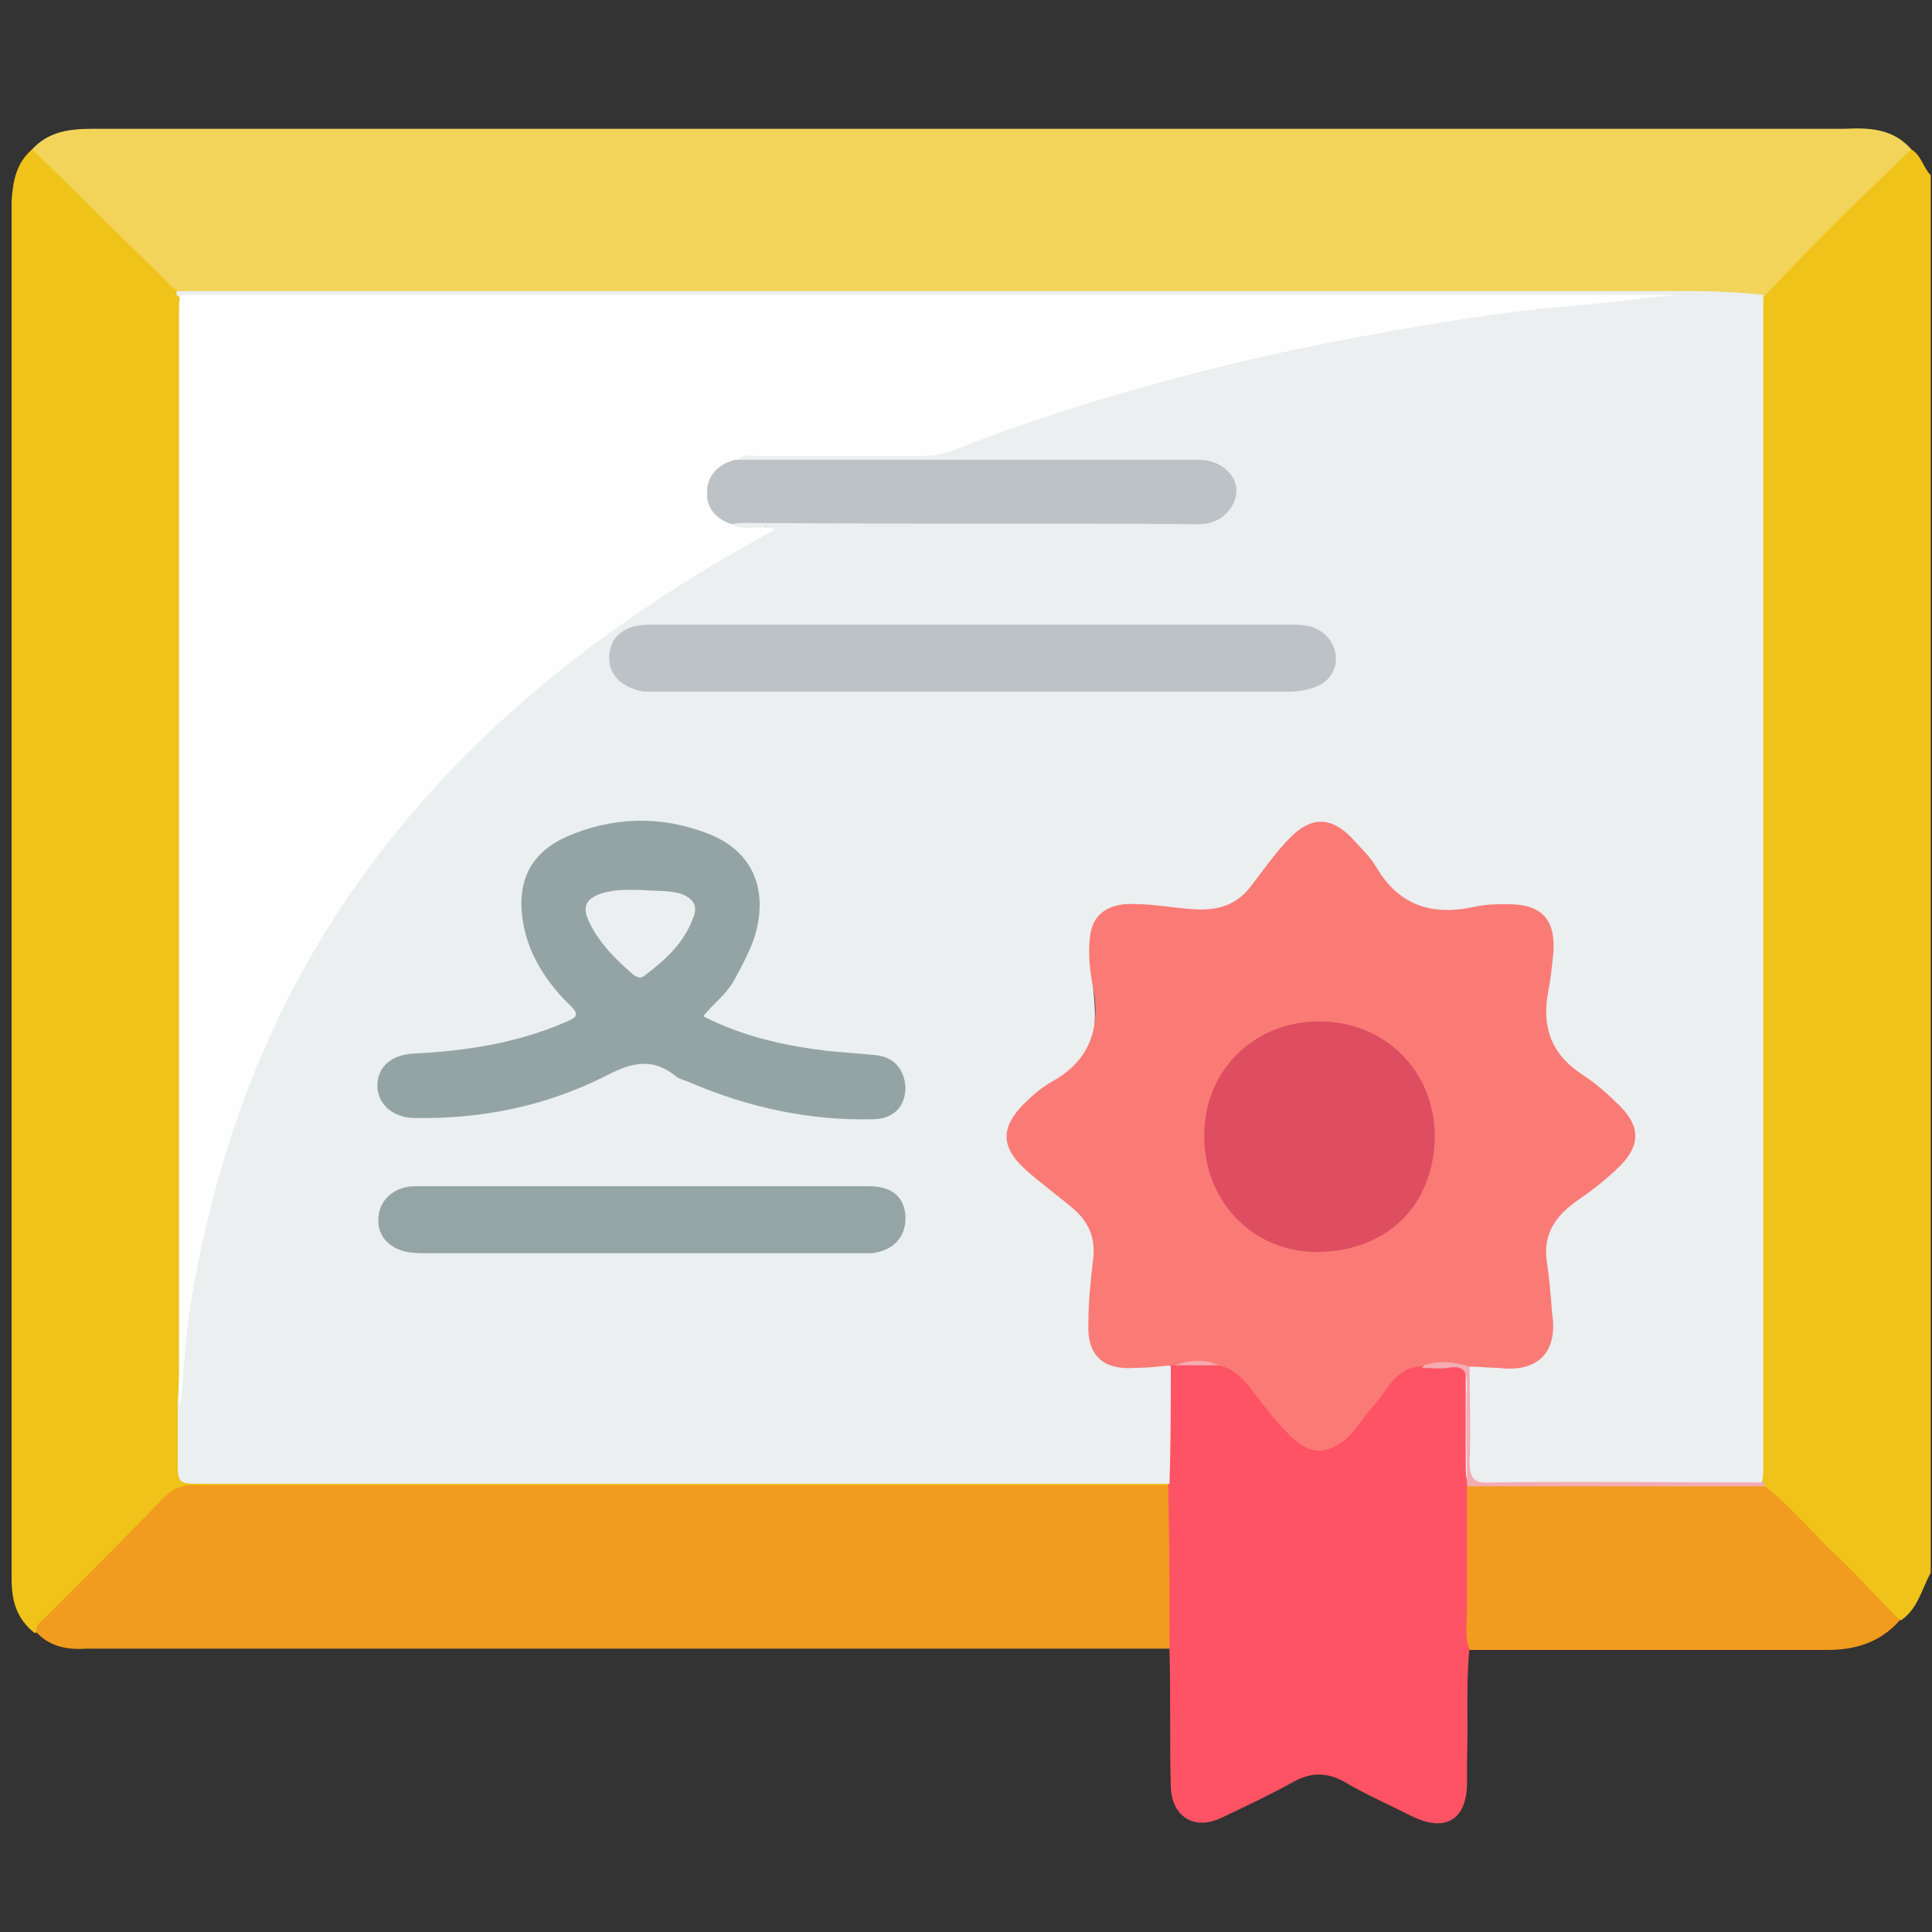
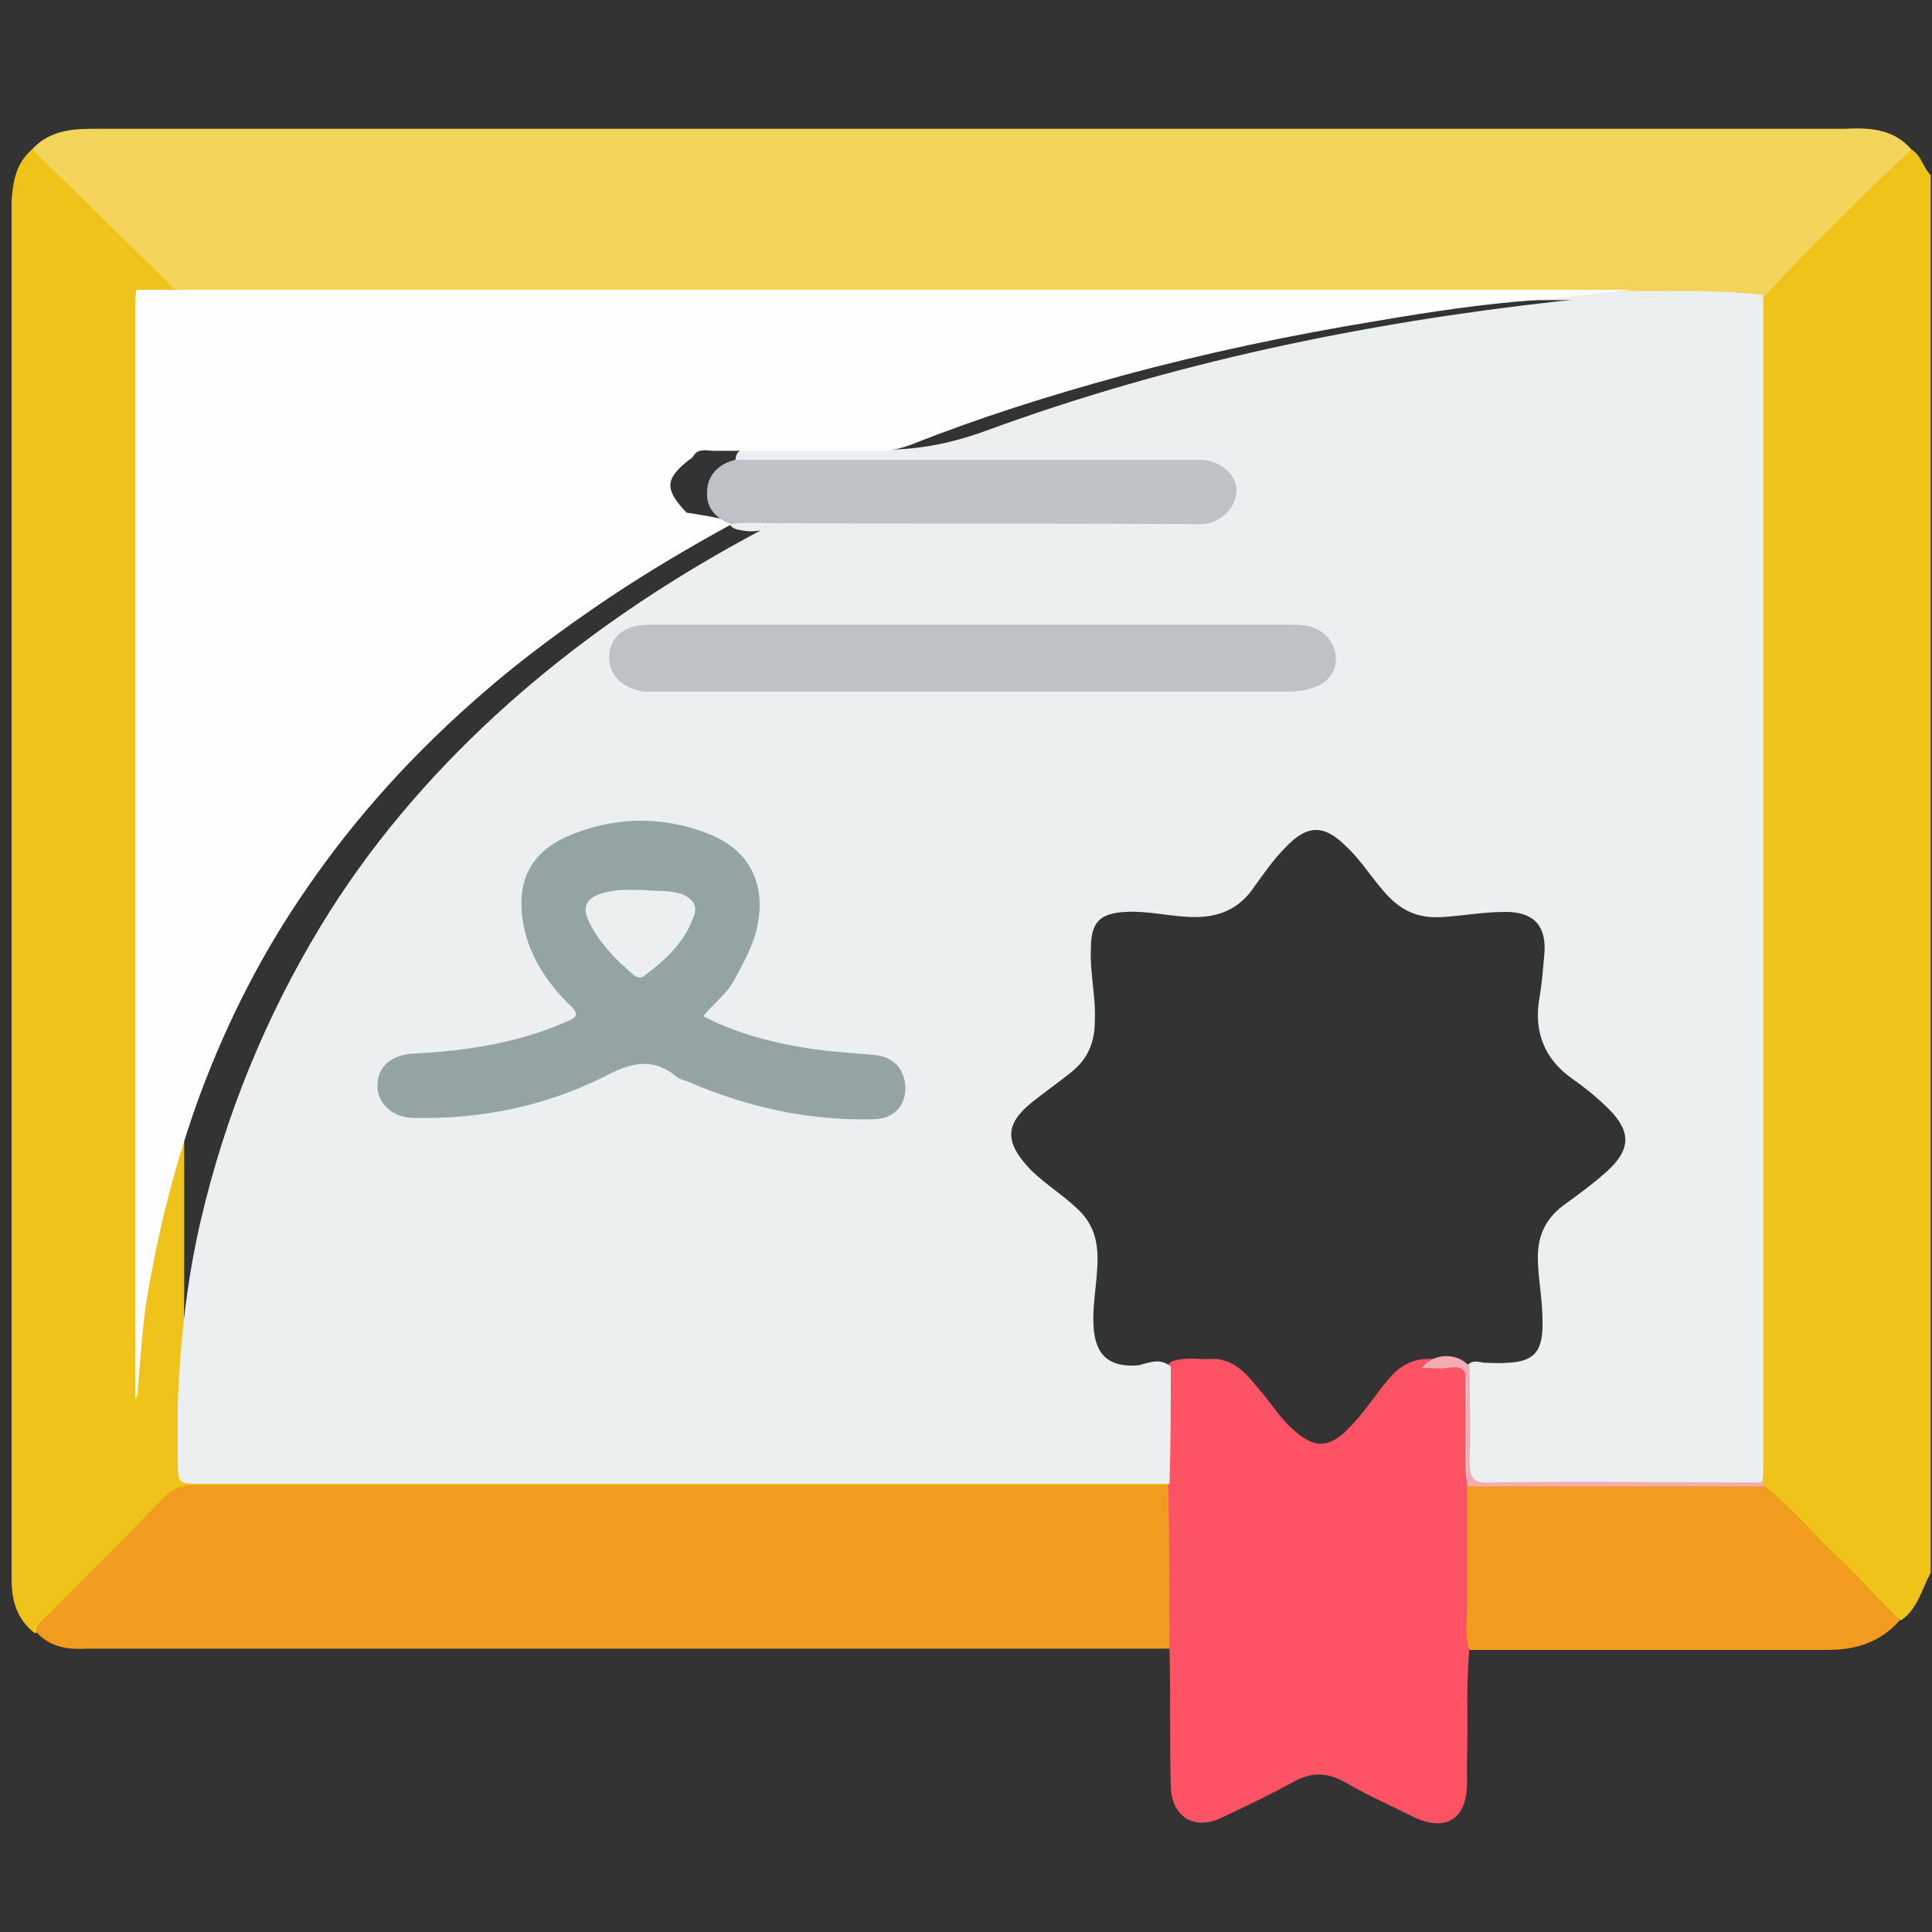
<svg xmlns="http://www.w3.org/2000/svg" version="1.1" id="Layer_1" x="0px" y="0px" viewBox="0 0 150 150" style="enable-background:new 0 0 150 150;" xml:space="preserve">
  <rect x="0" y="0" width="150" height="150" fill="#333333" stroke="none" />
  <style type="text/css">
	.st0{fill:#EFC319;}
	.st1{fill:#F2D45B;}
	.st2{fill:#F19B1F;}
	.st3{fill:#FE5364;}
	.st4{fill:#EBEFF0;}
	.st5{fill:#F4ACB3;}
	.st6{fill:#FEFEFE;}
	.st7{fill:#FA7B76;}
	.st8{fill:#F4ABB2;}
	.st9{fill:#94A4A4;}
	.st10{fill:#BCC2C6;}
	.st11{fill:#95A4A4;}
	.st12{fill:#DE4D60;}
</style>
  <g>
    <path class="st0" d="M148.4,11.6c0.8,0.5,0.9,1.4,1.5,2c0,36.2,0,72.3,0,108.5c-0.7,1.3-1,2.8-2.3,3.7c-0.5-0.1-0.8-0.4-1.1-0.7   c-3-3-5.9-5.9-8.9-8.9c-0.3-0.3-0.7-0.7-0.8-1.2c-0.1-0.2-0.1-0.3-0.1-0.5c-0.1-0.8-0.1-1.6-0.1-2.3c0-28.8,0-57.7,0-86.5   c0-0.7,0-1.5,0-2.2c0.1-0.8,0.5-1.3,1-1.9c3.1-3.1,6.3-6.3,9.4-9.4C147.5,11.9,147.8,11.4,148.4,11.6z" />
    <path class="st1" d="M148.4,11.6c-3.9,3.7-7.7,7.4-11.4,11.4c-0.4,0.4-1,0.4-1.5,0.4c-3-0.3-6-0.3-9-0.3c-36.4,0-72.9,0-109.3,0   c-0.9,0-1.8,0-2.8,0c-0.7,0-1.2-0.3-1.7-0.8c-3.3-3.3-6.6-6.6-9.9-9.9c-0.2-0.2-0.4-0.4-0.4-0.7c1.3-1.5,3-1.7,4.8-1.7   c7.2,0,14.3,0,21.5,0c38.2,0,76.3,0,114.5,0C145.2,9.9,147,10,148.4,11.6z" />
    <path class="st0" d="M2.5,11.6c3.4,3.3,6.7,6.6,10.1,9.9c0.4,0.4,0.7,0.9,1.3,1.1c0.1,0.2,0.2,0.3,0.3,0.5c0.2,0.7,0.1,1.4,0.1,2.2   c0,25,0,50,0,74.9c0,2.9-0.1,5.8,0,8.7c0.1,1.3,0,2.5,0,3.8c0,1.7,0.2,1.9,1.9,1.9c0.5,0,1,0,1.5,0c23.4,0,46.9,0,70.3,0   c0.9,0,1.8-0.1,2.7,0.3c0.2,0.1,0.3,0.3,0.2,0.5c-0.7,0.7-1.6,0.5-2.5,0.5c-11,0-22,0-33,0c-13,0-25.9,0-38.9,0c-2,0-3.4,0.6-4.7,2   c-2.6,2.8-5.3,5.4-8,8c-0.3,0.3-0.6,0.7-1.1,0.9c-1.4-1.1-1.8-2.5-1.8-4.2c0-20.6,0-41.3,0-61.9c0-15,0-30,0-45.1   C1,14,1.3,12.6,2.5,11.6z" />
    <path class="st2" d="M2.8,126.7c0-0.6,0.4-0.8,0.8-1.2c3.1-3.1,6.2-6.2,9.2-9.3c0.6-0.6,1.3-0.9,2.2-0.9c25.3,0,50.6,0,75.8,0   c0.5,0.3,0.5,0.9,0.5,1.4c0,3.3,0,6.7,0,10c0,0.5-0.1,1-0.5,1.3c-15.6,0-31.3,0-46.9,0c-12.4,0-24.7,0-37.1,0   C5.3,128.1,3.9,127.9,2.8,126.7z" />
    <path class="st3" d="M90.8,128.1c0-4.3,0-8.5-0.1-12.8c0-0.1,0-0.1,0.1-0.2c-0.1-0.3-0.3-0.5-0.3-0.8c-0.1-2.7-0.3-5.4,0.1-8.2   c0.1-0.2,0.2-0.3,0.4-0.4c1.1-0.4,2.2-0.1,3.3-0.2c1.6,0.1,2.5,1.2,3.4,2.3c0.9,1,1.6,2.2,2.6,3.1c1.7,1.6,2.9,1.6,4.5-0.1   c1.1-1.1,1.9-2.4,2.9-3.6c0.8-1,1.8-1.7,3.2-1.7c3.4,0,3.4,0,3.4,3.3c0,2.1,0,4.2,0,6.4c0.1,3.9,0,7.8,0,11.6c0,0.4,0,0.8-0.2,1.1   c-0.3,2.8-0.1,5.7-0.2,8.5c0,0.7,0,1.4,0,2c0,2.9-1.7,3.9-4.3,2.6c-1.8-0.9-3.6-1.7-5.3-2.7c-1.3-0.7-2.5-0.7-3.8,0   c-1.8,1-3.7,1.9-5.6,2.8c-2.2,1.1-4-0.1-4-2.5C90.8,135.3,90.9,131.7,90.8,128.1z" />
    <path class="st2" d="M114.1,128.1c-0.4-1-0.2-2.1-0.2-3.1c0-3.2,0-6.4,0-9.6c0.5-0.5,1.2-0.4,1.8-0.4c6.5,0,13,0,19.5,0   c0.6,0,1.3-0.1,1.8,0.4c2.1,1.6,3.7,3.6,5.6,5.4c1.7,1.6,3.3,3.4,4.9,5c-1.5,1.7-3.4,2.3-5.6,2.3   C132.7,128.1,123.4,128.1,114.1,128.1z" />
    <path class="st4" d="M90.9,106.1c0,3,0,6.1-0.1,9.1c-25,0-50.1,0-75.1,0c-1.9,0-1.9,0-1.9-1.9c0-1.5,0-2.9,0-4.4   c0.2-4.8,0.7-9.5,1.8-14.2c1.9-8.1,5-15.7,9.3-22.8c3.7-6.1,8.3-11.5,13.5-16.3c6.3-5.8,13.4-10.6,21-14.6c0.2-0.1-0.1-0.2,0.1,0   c0,0,0,0.1-0.1,0.1c-0.7,0.2-1.4,0.2-2.2,0c-0.6-0.2-0.7-0.5,0-0.8c0.8-0.2,1.6-0.2,2.5-0.2c10.7,0,21.4,0,32.1,0   c0.6,0,1.3,0,1.9-0.1c1-0.2,1.7-0.8,1.7-1.8c0.1-1.1-0.6-1.7-1.6-2c-0.7-0.2-1.4-0.1-2.2-0.1c-10.7,0-21.4,0-32.1,0   c-0.8,0-1.7,0.1-2.4-0.4c0.1-1.1,1-0.8,1.6-0.8c3.1-0.1,6.2-0.1,9.3,0c2.9,0.1,5.6-0.4,8.4-1.4c14.4-5.3,29.3-8.4,44.5-10.1   c2.8-0.3,5.6-0.4,8.4-0.4c-2.7-0.1-5.4,0.3-8.1,0.3c-35,0.1-70.1,0-105.1,0c-0.8,0-1.7,0.2-2.4-0.4c0-0.1,0-0.2,0-0.3   c3.9,0,7.8,0,11.8,0c35.3,0,70.6,0,105.9,0c1.8,0,3.7,0.1,5.5,0.3c0,30.3,0,60.7,0,91c0,0.4,0,0.8-0.1,1.2   c-0.4,0.3-0.9,0.1-1.3,0.1c-6.7,0-13.5,0-20.2,0c-1.5,0-1.5,0-1.5-1.6c0-2.4,0-4.7,0-7.1c0.1-1,0.9-0.8,1.4-0.7   c4.2,0.2,4.8-0.5,4.5-4.6c-0.1-1.2-0.3-2.4-0.3-3.6c0-1.8,0.7-3.1,2.1-4.1c1.1-0.8,2.2-1.6,3.2-2.5c1.9-1.7,2-3.1,0.2-4.9   c-0.9-0.9-1.9-1.7-2.9-2.4c-2.1-1.5-2.9-3.6-2.5-6.1c0.2-1.1,0.3-2.3,0.4-3.5c0.2-2.2-0.8-3.3-3-3.3c-1.7,0-3.3,0.3-4.9,0.4   c-1.6,0.1-2.9-0.3-4.1-1.5c-1.2-1.2-2.1-2.8-3.4-4c-1.7-1.7-3-1.7-4.7,0.1c-1,1-1.8,2.2-2.6,3.3c-1.1,1.5-2.6,2.1-4.4,2.1   c-1.8,0-3.6-0.5-5.4-0.4c-2,0.1-2.7,0.8-2.7,2.8c-0.1,1.9,0.4,3.8,0.3,5.7c0,1.7-0.6,3-1.9,4c-1,0.8-2,1.5-3,2.3   C78,87.3,78,88.7,80,90.8c1.2,1.2,2.6,2,3.8,3.2c0.9,0.9,1.3,1.9,1.4,3.2c0.1,1.9-0.4,3.8-0.3,5.7c0.1,2.3,1.2,3.3,3.5,3.1   C89.2,105.8,90.1,105.4,90.9,106.1z" />
    <path class="st5" d="M114.1,106.1c0,2.5,0.1,4.9,0,7.4c0,1.2,0.3,1.7,1.6,1.6c7.1-0.1,14.2,0,21.3,0c0,0.1,0,0.2,0,0.3   c-7.7,0-15.4,0-23.1,0c0-2.6-0.1-5.2,0-7.8c0-1.2-0.3-1.6-1.5-1.4c-0.7,0.1-1.4,0-2,0C111.3,105,113.2,105,114.1,106.1z" />
-     <path class="st6" d="M56.8,40.7c1,0.6,2.2,0,3.4,0.4c-3.3,1.8-6.5,3.7-9.5,5.7c-3.4,2.3-6.7,4.7-9.8,7.4   c-5.2,4.5-9.8,9.5-13.7,15.2c-3.4,4.9-6.1,10.2-8.2,15.8c-2,5.4-3.4,11-4.3,16.7c-0.3,2.1-0.4,4.2-0.6,6.3c0,0.3,0,0.6-0.2,0.8   c0-0.5,0-1,0-1.5c0-27.7,0-55.4,0-83.2c0-0.5,0-1,0.1-1.4c38.7,0,77.5,0,116.2,0c-2.5,0.2-5.1,0.6-7.6,0.8   c-4.1,0.3-8.1,0.9-12.2,1.6c-6.7,1.1-13.4,2.5-20,4.3c-5.5,1.5-10.9,3.2-16.2,5.3c-0.8,0.3-1.6,0.5-2.5,0.5c-4.3,0-8.6,0-12.9,0   c-0.5,0-1.1-0.2-1.5,0.3c-0.1,0.2-0.2,0.3-0.4,0.4c-1.9,1.5-1.9,2.3-0.2,4.1C56.6,40.3,56.8,40.5,56.8,40.7z" />
-     <path class="st7" d="M114.1,106.1c-1.3-0.4-2.5-0.5-3.8,0c-2,0.1-2.6,1.9-3.7,3.1c-0.8,0.8-1.3,1.9-2.2,2.6   c-1.6,1.2-2.7,1.1-4.2-0.3c-1-1-1.9-2.1-2.7-3.2c-0.8-1-1.5-2-2.9-2.3c-1.1-0.2-2.3-0.2-3.4,0c-0.1,0-0.2,0-0.3,0   c-0.9,0.1-1.8,0.2-2.7,0.2c-2.5,0.2-3.8-0.9-3.7-3.4c0-1.8,0.2-3.6,0.4-5.3c0.1-1.5-0.4-2.6-1.5-3.6c-1.3-1.1-2.7-2.1-3.9-3.2   c-1.8-1.7-1.8-3.2,0-5c0.7-0.7,1.4-1.3,2.3-1.8c3-1.7,3.7-4.4,3-7.6c-0.2-1.1-0.3-2.2-0.2-3.3c0.1-1.7,1-2.6,2.7-2.8   c1.9-0.1,3.7,0.3,5.5,0.4c1.9,0.1,3.3-0.4,4.4-1.9c1-1.3,1.9-2.6,3-3.7c1.6-1.6,3.1-1.6,4.7,0c0.7,0.8,1.5,1.5,2,2.4   c1.8,3,4.4,3.7,7.6,3c0.9-0.2,1.7-0.2,2.6-0.2c2.6,0,3.7,1.2,3.5,3.8c-0.1,1-0.2,2-0.4,3c-0.5,2.7,0.2,4.8,2.6,6.4   c1.1,0.7,2.1,1.6,3,2.5c1.5,1.5,1.6,3,0,4.6c-1.1,1.1-2.3,2-3.6,2.9c-1.6,1.2-2.4,2.6-2.1,4.6c0.2,1.3,0.3,2.6,0.4,3.9   c0.5,3.1-1.1,4.7-4.2,4.3C115.5,106.2,114.8,106.1,114.1,106.1z" />
-     <path class="st8" d="M91.2,106c1.1-0.4,2.3-0.5,3.4,0C93.5,106,92.3,106,91.2,106z" />
+     <path class="st6" d="M56.8,40.7c-3.3,1.8-6.5,3.7-9.5,5.7c-3.4,2.3-6.7,4.7-9.8,7.4   c-5.2,4.5-9.8,9.5-13.7,15.2c-3.4,4.9-6.1,10.2-8.2,15.8c-2,5.4-3.4,11-4.3,16.7c-0.3,2.1-0.4,4.2-0.6,6.3c0,0.3,0,0.6-0.2,0.8   c0-0.5,0-1,0-1.5c0-27.7,0-55.4,0-83.2c0-0.5,0-1,0.1-1.4c38.7,0,77.5,0,116.2,0c-2.5,0.2-5.1,0.6-7.6,0.8   c-4.1,0.3-8.1,0.9-12.2,1.6c-6.7,1.1-13.4,2.5-20,4.3c-5.5,1.5-10.9,3.2-16.2,5.3c-0.8,0.3-1.6,0.5-2.5,0.5c-4.3,0-8.6,0-12.9,0   c-0.5,0-1.1-0.2-1.5,0.3c-0.1,0.2-0.2,0.3-0.4,0.4c-1.9,1.5-1.9,2.3-0.2,4.1C56.6,40.3,56.8,40.5,56.8,40.7z" />
    <path class="st9" d="M54.6,78.9c3.1,1.6,6.4,2.3,9.7,2.7c1.2,0.1,2.3,0.2,3.5,0.3c1.5,0.1,2.4,1,2.5,2.5c0,1.5-0.9,2.5-2.6,2.5   c-4.9,0.1-9.5-0.9-14-2.8c-0.4-0.2-1-0.3-1.3-0.6c-1.9-1.5-3.6-0.9-5.5,0.1c-4.6,2.3-9.6,3.3-14.7,3.2c-1.7,0-2.9-1.1-2.9-2.5   c0-1.5,1.1-2.4,2.8-2.5c4-0.2,8-0.8,11.7-2.4c1-0.4,1.3-0.6,0.3-1.5c-2-2-3.4-4.4-3.6-7.2c-0.2-2.7,1-4.6,3.4-5.7   c3.6-1.6,7.4-1.7,11-0.3c3.5,1.3,4.8,4.3,3.7,8c-0.4,1.2-1,2.3-1.6,3.4C56.4,77.2,55.4,77.9,54.6,78.9z" />
    <path class="st10" d="M75.5,48.5c8.3,0,16.7,0,25,0c1,0,1.9,0.2,2.6,1c1.1,1.3,0.7,3.2-0.9,3.8c-0.7,0.3-1.5,0.4-2.3,0.4   c-16.3,0-32.6,0-48.9,0c-0.3,0-0.7,0-1,0c-1.8-0.3-2.8-1.4-2.7-2.8c0.1-1.5,1.2-2.4,3.1-2.4C58.7,48.5,67.1,48.5,75.5,48.5z" />
-     <path class="st11" d="M49.9,92.1c5.9,0,11.7,0,17.6,0c1.8,0,2.8,0.9,2.8,2.5c0,1.5-1,2.5-2.6,2.7c-0.3,0-0.7,0-1,0   c-2.8,0-5.5,0-8.3,0c-8.4,0-16.8,0-25.1,0c-0.6,0-1.2,0-1.7-0.1c-1.5-0.3-2.4-1.4-2.2-2.8c0.1-1.3,1.3-2.3,2.8-2.3   C38,92.1,43.9,92.1,49.9,92.1z" />
    <path class="st10" d="M56.8,40.7c-1.2-0.4-2-1.3-1.9-2.5c0-1.3,0.9-2.2,2.2-2.5c11.6,0,23.1,0,34.7,0c0.4,0,0.9,0,1.3,0   c1.6,0,2.9,1.1,2.9,2.4c0,1.1-1,2.6-2.9,2.6c-11.6-0.1-23.2,0-34.9-0.1C57.8,40.6,57.3,40.6,56.8,40.7z" />
-     <path class="st12" d="M102.4,79.3c5.1,0,9,3.8,9,9c-0.1,5.2-3.6,8.8-9,8.9c-5.2,0.1-9-4.1-8.9-9.1C93.5,83.1,97.4,79.3,102.4,79.3z   " />
    <path class="st4" d="M49.9,69.1c1,0.1,2,0,3,0.3c1,0.4,1.3,1,0.9,1.9c-0.7,1.9-2.1,3.2-3.7,4.4c-0.3,0.3-0.6,0.2-0.9,0   c-1.4-1.2-2.7-2.5-3.5-4.2c-0.5-1.1-0.2-1.7,0.9-2.1C47.8,69,48.8,69.1,49.9,69.1z" />
  </g>
</svg>